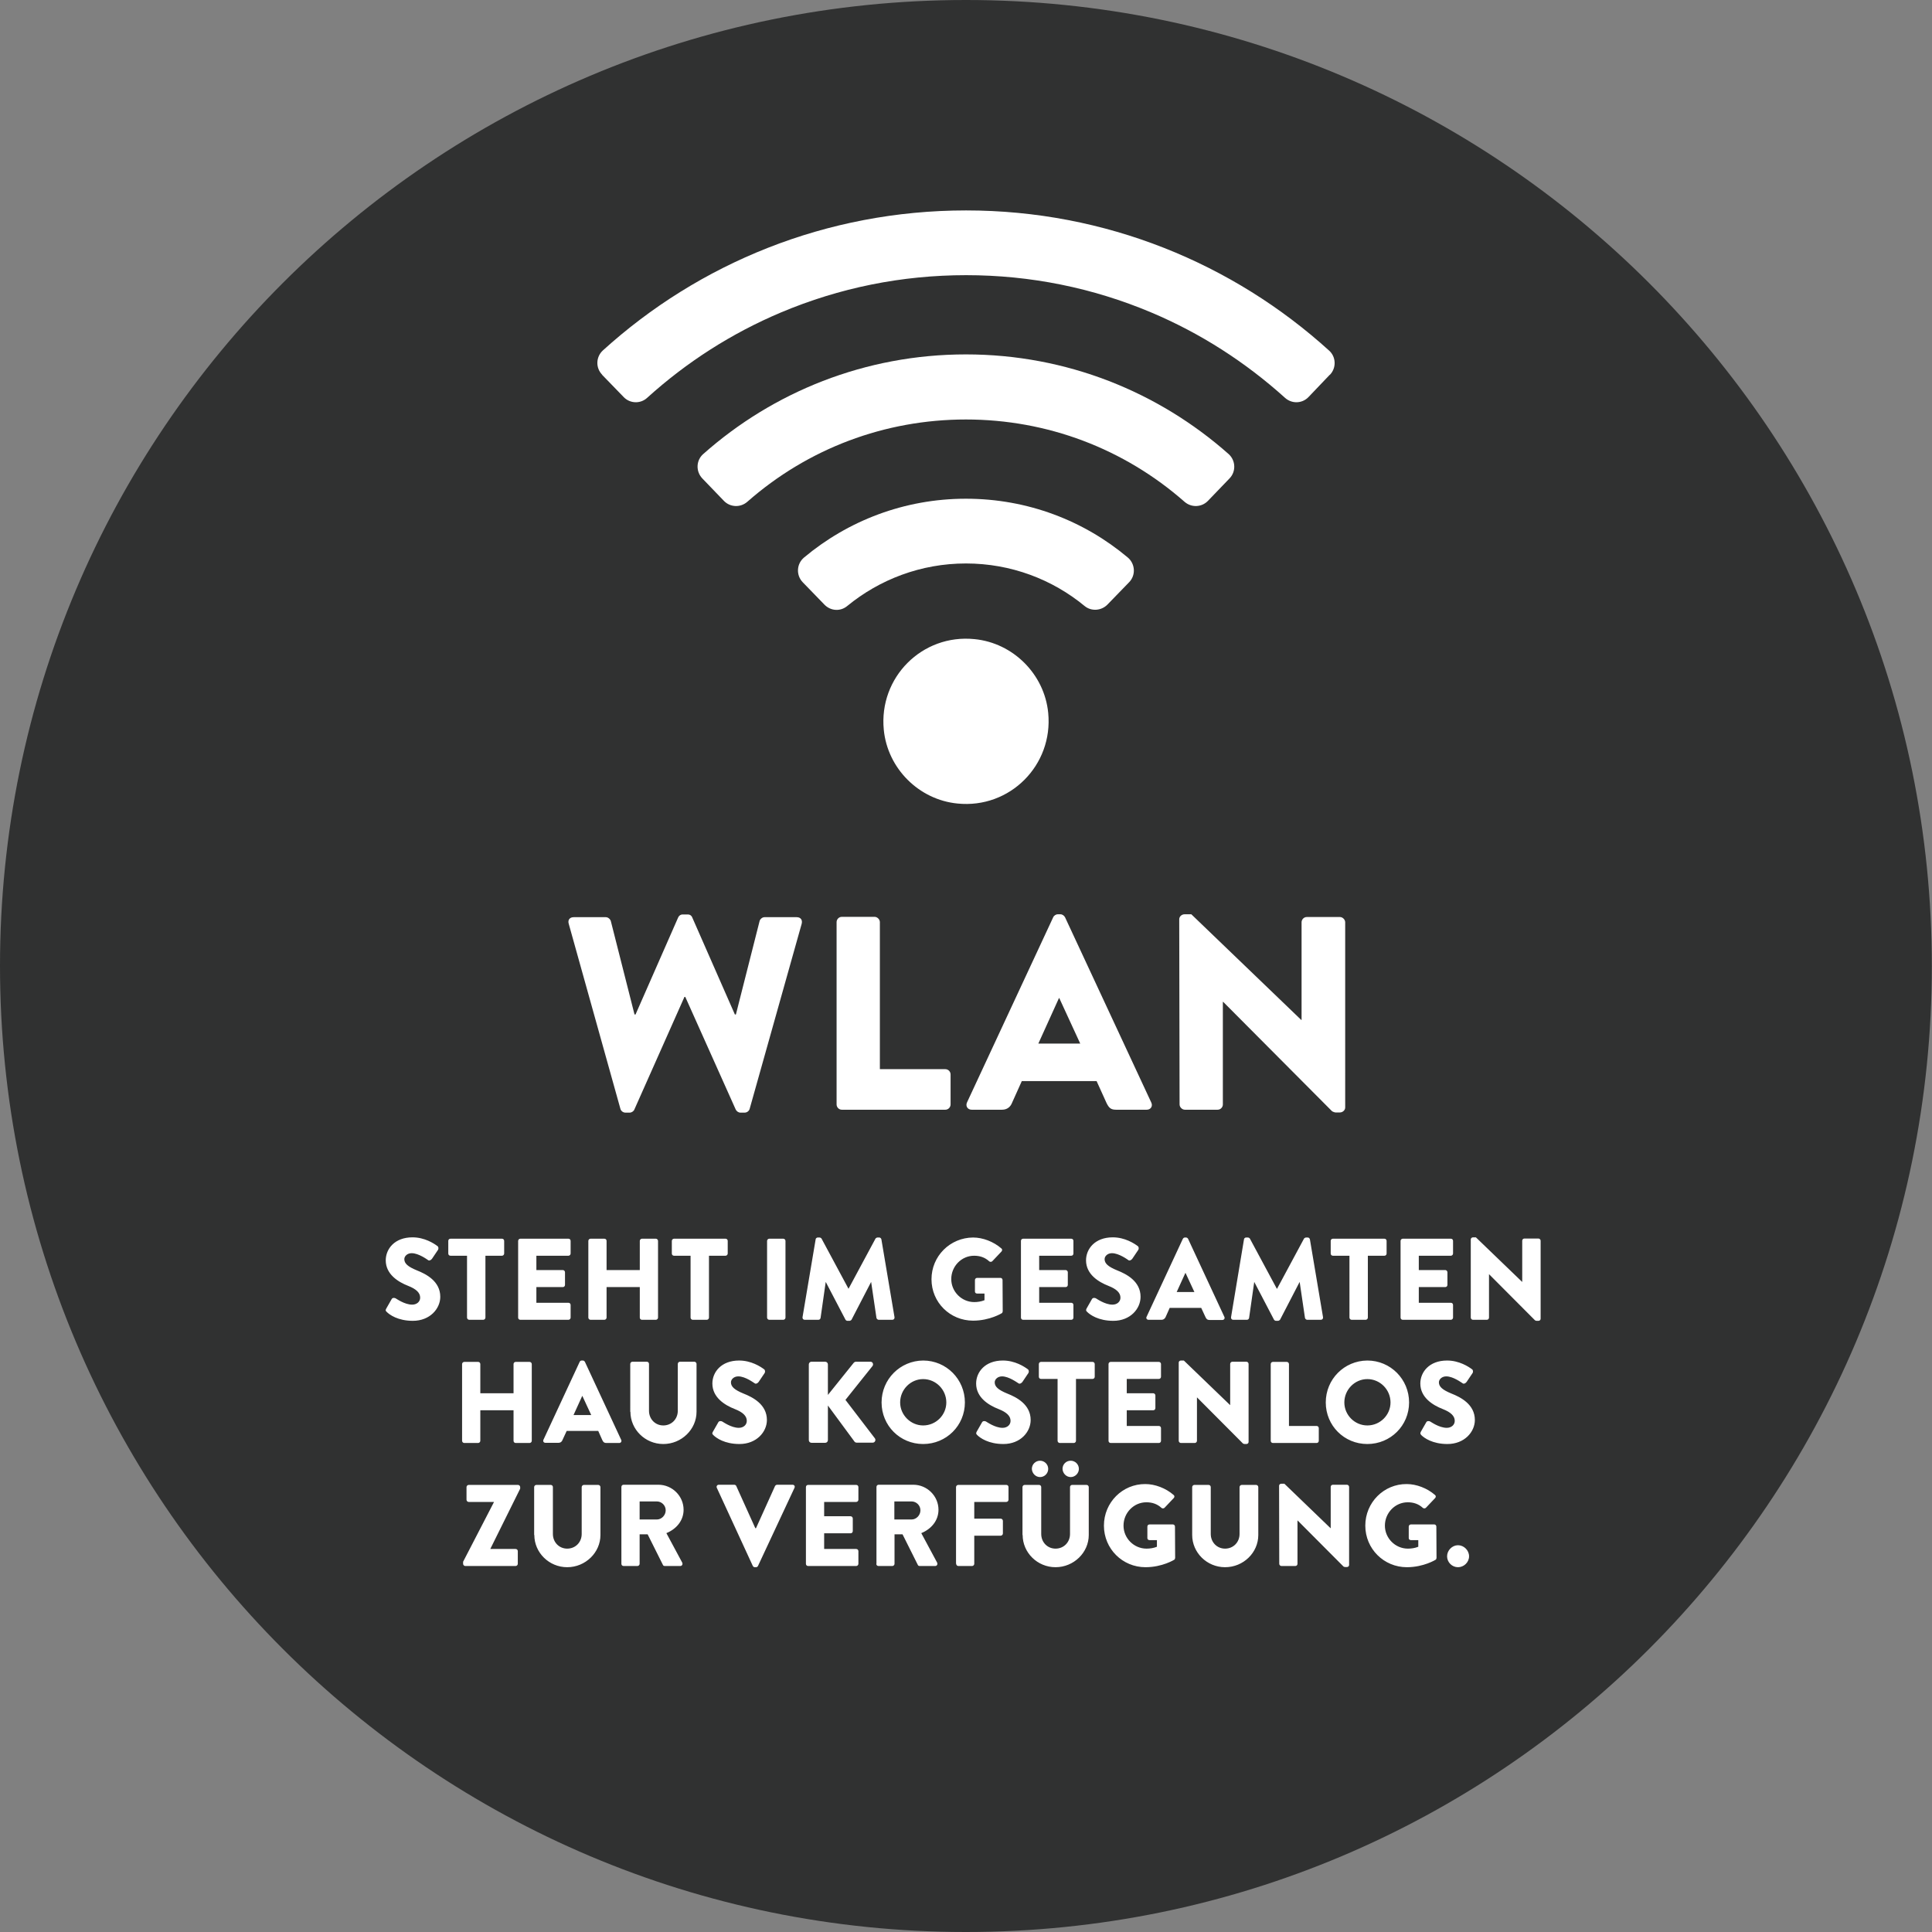
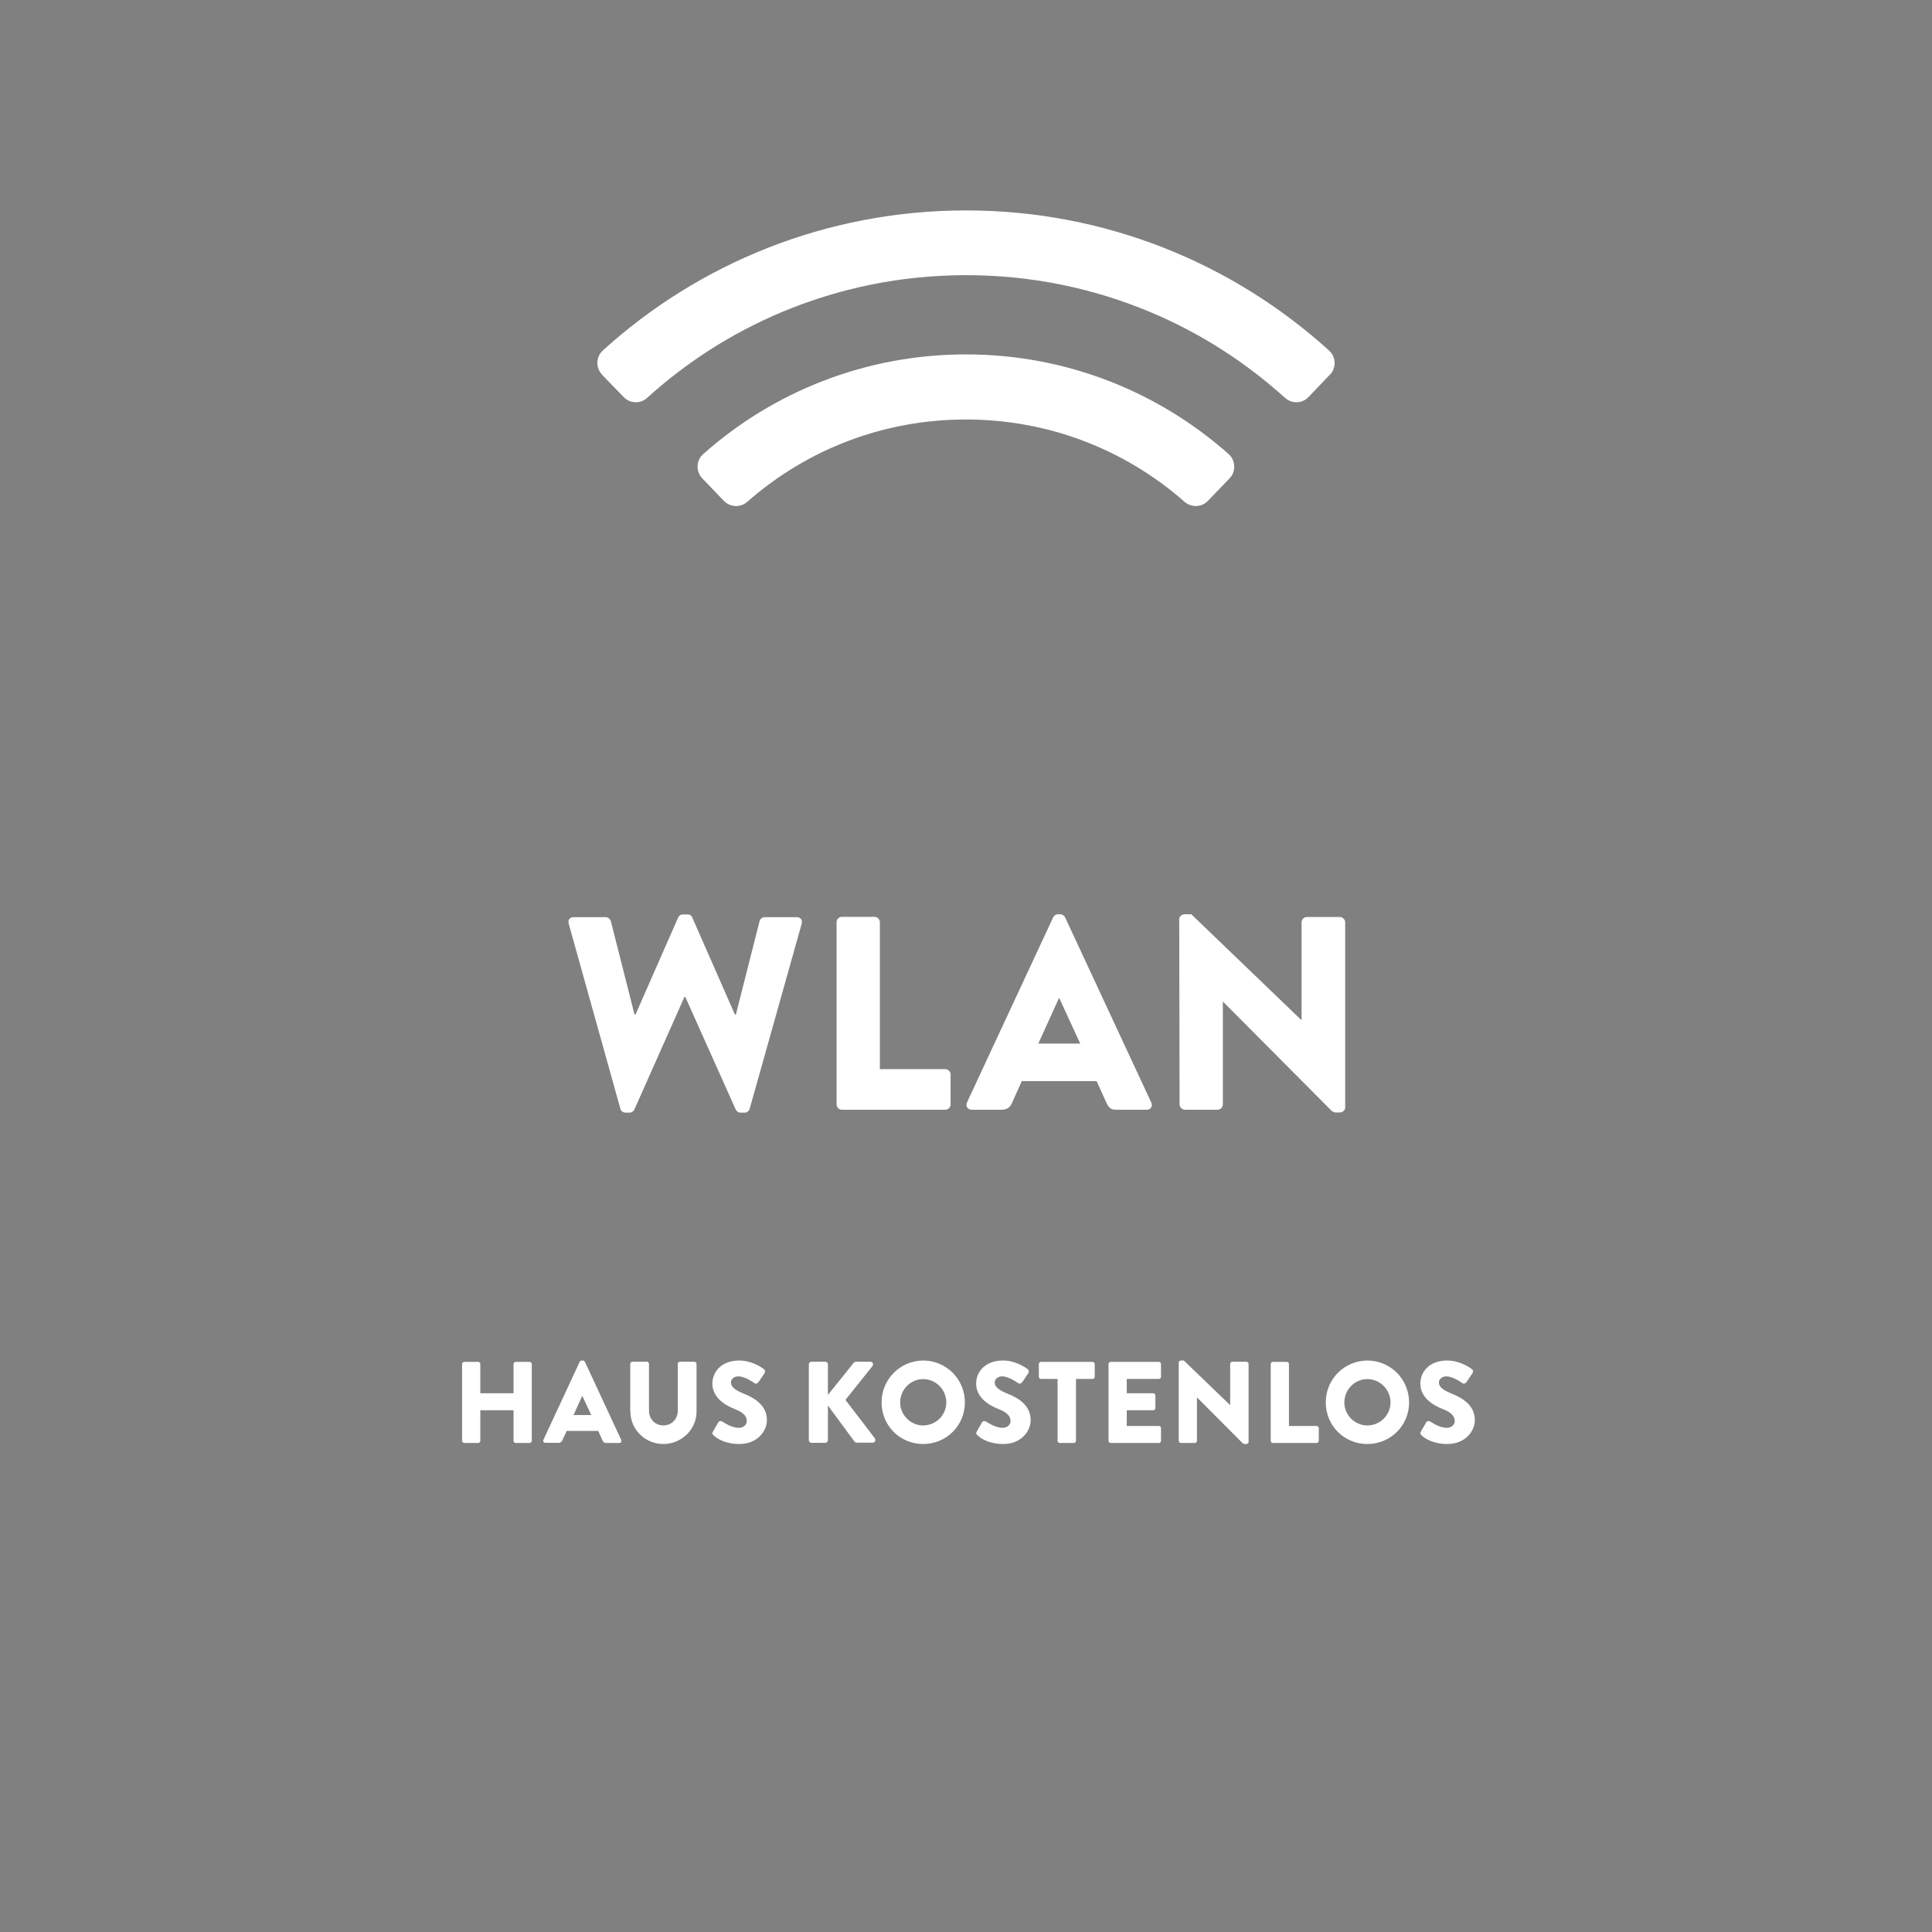
<svg xmlns="http://www.w3.org/2000/svg" version="1.1" id="Ebene_1" x="0px" y="0px" viewBox="0 0 113.39 113.39" style="enable-background:new 0 0 113.39 113.39;" xml:space="preserve">
  <rect x="0" y="0" width="113.39" height="113.39" fill="#808080" stroke="none" />
  <style type="text/css">
	.st0{fill:#303131;}
	.st1{fill:#FFFFFF;}
</style>
  <g>
-     <path class="st0" d="M56.69,113.39c31.31,0,56.69-25.38,56.69-56.69C113.39,25.38,88,0,56.69,0C25.38,0,0,25.38,0,56.69   C0,88,25.38,113.39,56.69,113.39" />
-     <path class="st1" d="M61.52,41.84c0.3,3.07-2.25,5.63-5.32,5.32c-2.27-0.22-4.11-2.06-4.33-4.33c-0.3-3.07,2.25-5.63,5.32-5.32   C59.46,37.73,61.3,39.57,61.52,41.84" />
-     <path class="st1" d="M47.11,34.17l1.28,1.32c0.36,0.37,0.93,0.41,1.33,0.08c1.9-1.56,4.33-2.5,6.97-2.5c2.65,0,5.08,0.94,6.97,2.5   c0.39,0.32,0.97,0.28,1.33-0.08l1.28-1.32c0.4-0.41,0.36-1.08-0.08-1.45c-2.57-2.16-5.88-3.45-9.5-3.45c-3.62,0-6.93,1.3-9.5,3.45   C46.75,33.09,46.71,33.75,47.11,34.17" />
    <path class="st1" d="M41.22,28.08l1.27,1.32c0.37,0.38,0.97,0.4,1.37,0.05c3.55-3.12,8.06-4.83,12.83-4.83   c4.77,0,9.28,1.71,12.83,4.83c0.4,0.35,1,0.33,1.37-0.05l1.27-1.32c0.39-0.4,0.37-1.05-0.05-1.43c-4.11-3.64-9.5-5.85-15.42-5.85   c-5.92,0-11.32,2.21-15.42,5.85C40.85,27.02,40.83,27.67,41.22,28.08" />
    <path class="st1" d="M35.38,20.57c-0.41,0.38-0.43,1.02-0.04,1.42L35.34,22l1.27,1.31c0.37,0.38,0.98,0.4,1.37,0.04   c2.32-2.1,4.96-3.79,7.85-5.01c3.44-1.45,7.09-2.19,10.87-2.19c3.77,0,7.43,0.74,10.87,2.19c2.89,1.22,5.52,2.91,7.85,5.01   c0.4,0.36,1,0.34,1.37-0.04L78.04,22L78.05,22c0.39-0.4,0.37-1.05-0.04-1.42c-5.63-5.11-13.11-8.23-21.31-8.23   C48.49,12.35,41.01,15.46,35.38,20.57" />
-     <path class="st1" d="M84.93,91.34c0,0.35,0.29,0.64,0.64,0.64c0.35,0,0.65-0.29,0.65-0.64c0-0.35-0.3-0.65-0.65-0.65   C85.23,90.69,84.93,90.99,84.93,91.34 M80.13,89.54c0,1.36,1.09,2.44,2.44,2.44c0.99,0,1.69-0.44,1.69-0.44   c0.03-0.02,0.05-0.07,0.05-0.11l-0.01-1.83c0-0.07-0.05-0.13-0.12-0.13h-1.37c-0.07,0-0.13,0.05-0.13,0.13v0.67   c0,0.07,0.05,0.12,0.13,0.12h0.43v0.39c-0.2,0.08-0.41,0.11-0.61,0.11c-0.74,0-1.35-0.61-1.35-1.35c0-0.75,0.6-1.37,1.34-1.37   c0.33,0,0.63,0.09,0.89,0.33c0.05,0.04,0.13,0.04,0.18-0.01l0.54-0.57c0.05-0.05,0.05-0.14-0.01-0.18   c-0.46-0.4-1.09-0.64-1.66-0.64C81.22,87.09,80.13,88.18,80.13,89.54 M75.08,91.78c0,0.07,0.06,0.13,0.13,0.13h0.81   c0.08,0,0.13-0.06,0.13-0.13v-2.54h0.01l2.69,2.7c0.01,0.01,0.07,0.03,0.09,0.03h0.11c0.07,0,0.13-0.05,0.13-0.12v-4.58   c0-0.07-0.06-0.13-0.13-0.13h-0.82c-0.08,0-0.13,0.06-0.13,0.13v2.42h-0.01l-2.71-2.61H75.2c-0.07,0-0.13,0.05-0.13,0.12   L75.08,91.78z M69.97,90.09c0,1.03,0.86,1.89,1.93,1.89c1.08,0,1.95-0.86,1.95-1.89v-2.81c0-0.07-0.06-0.13-0.13-0.13h-0.84   c-0.07,0-0.13,0.06-0.13,0.13v2.75c0,0.48-0.36,0.86-0.85,0.86c-0.48,0-0.84-0.38-0.84-0.86v-2.75c0-0.07-0.05-0.13-0.13-0.13H70.1   c-0.07,0-0.13,0.06-0.13,0.13V90.09z M64.79,89.54c0,1.36,1.09,2.44,2.44,2.44c0.99,0,1.69-0.44,1.69-0.44   c0.03-0.02,0.05-0.07,0.05-0.11l-0.01-1.83c0-0.07-0.05-0.13-0.12-0.13h-1.37c-0.08,0-0.13,0.05-0.13,0.13v0.67   c0,0.07,0.05,0.12,0.13,0.12h0.43v0.39c-0.2,0.08-0.41,0.11-0.61,0.11c-0.74,0-1.35-0.61-1.35-1.35c0-0.75,0.6-1.37,1.34-1.37   c0.33,0,0.63,0.09,0.89,0.33c0.05,0.04,0.13,0.04,0.18-0.01l0.54-0.57c0.05-0.05,0.05-0.14-0.01-0.18   c-0.46-0.4-1.09-0.64-1.66-0.64C65.88,87.09,64.79,88.18,64.79,89.54 M61.04,86.69c0.27,0,0.48-0.22,0.48-0.48   c0-0.27-0.22-0.48-0.48-0.48c-0.26,0-0.48,0.21-0.48,0.48C60.57,86.47,60.78,86.69,61.04,86.69 M62.84,86.69   c0.26,0,0.48-0.22,0.48-0.48c0-0.27-0.22-0.48-0.48-0.48c-0.27,0-0.48,0.21-0.48,0.48C62.37,86.47,62.58,86.69,62.84,86.69    M60.02,90.09c0,1.03,0.86,1.89,1.93,1.89c1.07,0,1.95-0.86,1.95-1.89v-2.81c0-0.07-0.06-0.13-0.13-0.13h-0.84   c-0.08,0-0.13,0.06-0.13,0.13v2.75c0,0.48-0.36,0.86-0.85,0.86c-0.48,0-0.84-0.38-0.84-0.86v-2.75c0-0.07-0.05-0.13-0.13-0.13   h-0.84c-0.07,0-0.13,0.06-0.13,0.13V90.09z M56.12,91.78c0,0.07,0.05,0.13,0.13,0.13h0.8c0.07,0,0.13-0.06,0.13-0.13v-1.65h1.55   c0.07,0,0.13-0.06,0.13-0.13v-0.74c0-0.07-0.06-0.13-0.13-0.13h-1.55v-0.98h1.88c0.07,0,0.13-0.06,0.13-0.13v-0.74   c0-0.07-0.05-0.13-0.13-0.13h-2.82c-0.07,0-0.13,0.06-0.13,0.13V91.78z M52.49,89.18v-1.06h1.01c0.28,0,0.52,0.23,0.52,0.52   c0,0.29-0.24,0.54-0.52,0.54H52.49z M51.43,91.78c0,0.07,0.05,0.13,0.13,0.13h0.81c0.07,0,0.13-0.06,0.13-0.13v-1.73h0.47l0.9,1.8   c0.01,0.03,0.05,0.06,0.11,0.06h0.9c0.12,0,0.16-0.11,0.12-0.2l-0.93-1.73c0.59-0.24,1.01-0.74,1.01-1.37   c0-0.81-0.67-1.47-1.48-1.47h-2.03c-0.08,0-0.13,0.06-0.13,0.13V91.78z M47.3,91.78c0,0.07,0.05,0.13,0.13,0.13h2.82   c0.07,0,0.13-0.06,0.13-0.13v-0.74c0-0.07-0.05-0.13-0.13-0.13h-1.88v-0.92h1.55c0.07,0,0.13-0.05,0.13-0.13v-0.74   c0-0.07-0.06-0.13-0.13-0.13h-1.55v-0.84h1.88c0.07,0,0.13-0.06,0.13-0.13v-0.74c0-0.07-0.05-0.13-0.13-0.13h-2.82   c-0.08,0-0.13,0.06-0.13,0.13V91.78z M44.18,91.9c0.02,0.04,0.06,0.08,0.12,0.08h0.07c0.05,0,0.1-0.03,0.12-0.08l2.14-4.58   c0.04-0.09-0.01-0.18-0.12-0.18h-0.9c-0.05,0-0.1,0.04-0.12,0.07l-1.12,2.48h-0.04l-1.12-2.48c-0.01-0.03-0.06-0.07-0.12-0.07h-0.9   c-0.1,0-0.16,0.09-0.12,0.18L44.18,91.9z M37.54,89.18v-1.06h1.01c0.28,0,0.52,0.23,0.52,0.52c0,0.29-0.24,0.54-0.52,0.54H37.54z    M36.47,91.78c0,0.07,0.05,0.13,0.13,0.13h0.81c0.07,0,0.13-0.06,0.13-0.13v-1.73h0.47l0.9,1.8c0.01,0.03,0.05,0.06,0.11,0.06h0.9   c0.12,0,0.16-0.11,0.12-0.2l-0.93-1.73c0.59-0.24,1.01-0.74,1.01-1.37c0-0.81-0.67-1.47-1.48-1.47H36.6   c-0.08,0-0.13,0.06-0.13,0.13V91.78z M31.36,90.09c0,1.03,0.86,1.89,1.93,1.89c1.07,0,1.95-0.86,1.95-1.89v-2.81   c0-0.07-0.06-0.13-0.13-0.13h-0.84c-0.07,0-0.13,0.06-0.13,0.13v2.75c0,0.48-0.36,0.86-0.85,0.86c-0.48,0-0.84-0.38-0.84-0.86   v-2.75c0-0.07-0.05-0.13-0.13-0.13h-0.84c-0.07,0-0.13,0.06-0.13,0.13V90.09z M27.18,91.78c0,0.07,0.06,0.13,0.13,0.13h2.95   c0.07,0,0.13-0.06,0.13-0.13v-0.74c0-0.07-0.05-0.13-0.13-0.13h-1.48V90.9l1.75-3.53v-0.09c0-0.07-0.06-0.13-0.13-0.13h-2.89   c-0.07,0-0.13,0.06-0.13,0.13v0.74c0,0.07,0.06,0.13,0.13,0.13h1.48v0.01l-1.81,3.5V91.78z" />
    <path class="st1" d="M83.42,84.23c0.16,0.16,0.65,0.52,1.53,0.52c1,0,1.61-0.71,1.61-1.41c0-0.92-0.84-1.34-1.37-1.55   c-0.54-0.22-0.74-0.41-0.74-0.66c0-0.18,0.18-0.35,0.43-0.35c0.42,0,0.91,0.38,0.97,0.41c0.06,0.05,0.18-0.01,0.23-0.09l0.35-0.52   c0.03-0.05,0.04-0.17-0.04-0.22c-0.2-0.15-0.75-0.51-1.46-0.51c-1.05,0-1.57,0.68-1.57,1.35c0,0.82,0.73,1.27,1.32,1.5   c0.46,0.18,0.7,0.4,0.7,0.69c0,0.24-0.2,0.41-0.47,0.41c-0.45,0-0.94-0.36-0.97-0.37c-0.05-0.03-0.18-0.05-0.23,0.04l-0.32,0.56   C83.34,84.13,83.36,84.16,83.42,84.23 M78.9,82.31c0-0.75,0.61-1.37,1.35-1.37c0.75,0,1.36,0.62,1.36,1.37   c0,0.74-0.61,1.35-1.36,1.35C79.51,83.66,78.9,83.05,78.9,82.31 M77.81,82.31c0,1.36,1.08,2.44,2.44,2.44   c1.36,0,2.45-1.08,2.45-2.44c0-1.36-1.09-2.46-2.45-2.46C78.89,79.86,77.81,80.95,77.81,82.31 M74.58,84.56   c0,0.07,0.05,0.13,0.13,0.13h2.56c0.08,0,0.13-0.06,0.13-0.13v-0.74c0-0.07-0.05-0.13-0.13-0.13h-1.62v-3.63   c0-0.07-0.06-0.13-0.13-0.13h-0.81c-0.08,0-0.13,0.06-0.13,0.13V84.56z M69.18,84.56c0,0.07,0.06,0.13,0.13,0.13h0.81   c0.07,0,0.13-0.06,0.13-0.13v-2.54h0.01l2.69,2.7c0.01,0.01,0.07,0.03,0.09,0.03h0.11c0.07,0,0.13-0.05,0.13-0.12v-4.58   c0-0.07-0.06-0.13-0.13-0.13h-0.82c-0.07,0-0.13,0.06-0.13,0.13v2.41h-0.01l-2.71-2.61h-0.17c-0.07,0-0.13,0.05-0.13,0.12   L69.18,84.56z M65.06,84.56c0,0.07,0.05,0.13,0.13,0.13h2.82c0.08,0,0.13-0.06,0.13-0.13v-0.74c0-0.07-0.05-0.13-0.13-0.13h-1.88   v-0.92h1.55c0.07,0,0.13-0.05,0.13-0.13V81.9c0-0.07-0.06-0.13-0.13-0.13h-1.55v-0.84h1.88c0.08,0,0.13-0.06,0.13-0.13v-0.74   c0-0.07-0.05-0.13-0.13-0.13h-2.82c-0.08,0-0.13,0.06-0.13,0.13V84.56z M62.07,84.56c0,0.07,0.06,0.13,0.13,0.13h0.82   c0.07,0,0.13-0.06,0.13-0.13v-3.63h0.97c0.08,0,0.13-0.06,0.13-0.13v-0.74c0-0.07-0.05-0.13-0.13-0.13H61.1   c-0.08,0-0.13,0.06-0.13,0.13v0.74c0,0.07,0.05,0.13,0.13,0.13h0.97V84.56z M57.36,84.23c0.16,0.16,0.65,0.52,1.53,0.52   c1,0,1.6-0.71,1.6-1.41c0-0.92-0.84-1.34-1.37-1.55c-0.54-0.22-0.74-0.41-0.74-0.66c0-0.18,0.18-0.35,0.43-0.35   c0.41,0,0.91,0.38,0.97,0.41c0.06,0.05,0.18-0.01,0.23-0.09l0.35-0.52c0.03-0.05,0.04-0.17-0.04-0.22   c-0.2-0.15-0.75-0.51-1.46-0.51c-1.05,0-1.57,0.68-1.57,1.35c0,0.82,0.73,1.27,1.32,1.5c0.46,0.18,0.7,0.4,0.7,0.69   c0,0.24-0.2,0.41-0.47,0.41c-0.45,0-0.94-0.36-0.97-0.37c-0.05-0.03-0.18-0.05-0.23,0.04l-0.32,0.56   C57.27,84.13,57.29,84.16,57.36,84.23 M52.83,82.31c0-0.75,0.61-1.37,1.35-1.37c0.75,0,1.36,0.62,1.36,1.37   c0,0.74-0.61,1.35-1.36,1.35C53.45,83.66,52.83,83.05,52.83,82.31 M51.74,82.31c0,1.36,1.08,2.44,2.44,2.44   c1.36,0,2.45-1.08,2.45-2.44c0-1.36-1.09-2.46-2.45-2.46C52.83,79.86,51.74,80.95,51.74,82.31 M47.47,84.52   c0,0.09,0.07,0.16,0.16,0.16h0.8c0.09,0,0.16-0.07,0.16-0.16v-2.03l1.57,2.13c0.01,0.02,0.07,0.05,0.12,0.05h0.94   c0.13,0,0.2-0.15,0.13-0.25l-1.73-2.26l1.59-1.99c0.07-0.1,0.01-0.25-0.12-0.25h-0.86c-0.04,0-0.1,0.03-0.13,0.07l-1.51,1.88v-1.79   c0-0.09-0.07-0.16-0.16-0.16h-0.8c-0.1,0-0.16,0.08-0.16,0.16V84.52z M41.87,84.23c0.16,0.16,0.65,0.52,1.53,0.52   c1,0,1.61-0.71,1.61-1.41c0-0.92-0.84-1.34-1.37-1.55c-0.54-0.22-0.74-0.41-0.74-0.66c0-0.18,0.18-0.35,0.43-0.35   c0.42,0,0.91,0.38,0.97,0.41c0.06,0.05,0.18-0.01,0.23-0.09l0.35-0.52c0.03-0.05,0.04-0.17-0.04-0.22   c-0.2-0.15-0.75-0.51-1.46-0.51c-1.05,0-1.57,0.68-1.57,1.35c0,0.82,0.73,1.27,1.32,1.5c0.46,0.18,0.7,0.4,0.7,0.69   c0,0.24-0.2,0.41-0.47,0.41c-0.45,0-0.94-0.36-0.97-0.37c-0.05-0.03-0.18-0.05-0.23,0.04l-0.32,0.56   C41.78,84.13,41.8,84.16,41.87,84.23 M37,82.86c0,1.03,0.86,1.89,1.93,1.89c1.07,0,1.95-0.86,1.95-1.89v-2.81   c0-0.07-0.06-0.13-0.13-0.13h-0.84c-0.07,0-0.13,0.06-0.13,0.13v2.75c0,0.48-0.36,0.86-0.85,0.86c-0.48,0-0.84-0.38-0.84-0.86   v-2.75c0-0.07-0.05-0.13-0.13-0.13h-0.84c-0.07,0-0.13,0.06-0.13,0.13V82.86z M33.66,83.05l0.51-1.12h0.01l0.52,1.12H33.66z    M32.02,84.68h0.75c0.14,0,0.21-0.08,0.24-0.16l0.25-0.54h1.85l0.24,0.54c0.06,0.13,0.12,0.17,0.24,0.17h0.75   c0.1,0,0.16-0.09,0.12-0.18l-2.13-4.58c-0.02-0.04-0.07-0.08-0.12-0.08h-0.07c-0.05,0-0.1,0.03-0.12,0.08l-2.13,4.58   C31.86,84.6,31.91,84.68,32.02,84.68 M27.12,84.56c0,0.07,0.06,0.13,0.13,0.13h0.81c0.07,0,0.13-0.06,0.13-0.13v-1.79h1.95v1.79   c0,0.07,0.05,0.13,0.13,0.13h0.81c0.07,0,0.13-0.06,0.13-0.13v-4.5c0-0.07-0.06-0.13-0.13-0.13h-0.81c-0.08,0-0.13,0.06-0.13,0.13   v1.71h-1.95v-1.71c0-0.07-0.05-0.13-0.13-0.13h-0.81c-0.07,0-0.13,0.06-0.13,0.13V84.56z" />
-     <path class="st1" d="M86.32,77.33c0,0.07,0.06,0.13,0.13,0.13h0.81c0.08,0,0.13-0.06,0.13-0.13v-2.54h0.01l2.69,2.7   c0.01,0.01,0.07,0.03,0.09,0.03h0.11c0.07,0,0.13-0.05,0.13-0.12v-4.58c0-0.07-0.06-0.13-0.13-0.13h-0.82   c-0.08,0-0.13,0.06-0.13,0.13v2.41h-0.01l-2.71-2.61h-0.17c-0.07,0-0.13,0.06-0.13,0.12L86.32,77.33z M82.2,77.33   c0,0.07,0.05,0.13,0.13,0.13h2.82c0.07,0,0.13-0.06,0.13-0.13v-0.74c0-0.07-0.05-0.13-0.13-0.13h-1.88v-0.92h1.55   c0.07,0,0.13-0.05,0.13-0.13v-0.74c0-0.07-0.06-0.13-0.13-0.13h-1.55V73.7h1.88c0.07,0,0.13-0.06,0.13-0.13v-0.74   c0-0.07-0.05-0.13-0.13-0.13h-2.82c-0.07,0-0.13,0.06-0.13,0.13V77.33z M79.2,77.33c0,0.07,0.06,0.13,0.13,0.13h0.82   c0.07,0,0.13-0.06,0.13-0.13V73.7h0.97c0.08,0,0.13-0.06,0.13-0.13v-0.74c0-0.07-0.05-0.13-0.13-0.13h-3.02   c-0.08,0-0.13,0.06-0.13,0.13v0.74c0,0.07,0.05,0.13,0.13,0.13h0.97V77.33z M72.25,77.31c-0.01,0.09,0.05,0.15,0.13,0.15h0.8   c0.07,0,0.12-0.05,0.13-0.11l0.3-2.1h0.01l1.15,2.2c0.02,0.04,0.08,0.07,0.12,0.07h0.12c0.03,0,0.09-0.03,0.12-0.07l1.14-2.2h0.01   l0.31,2.1c0.01,0.05,0.07,0.11,0.13,0.11h0.8c0.08,0,0.14-0.06,0.13-0.15l-0.77-4.57c-0.01-0.06-0.07-0.11-0.12-0.11h-0.11   c-0.03,0-0.1,0.03-0.12,0.07l-1.58,2.94h-0.01l-1.58-2.94c-0.02-0.04-0.08-0.07-0.12-0.07h-0.11c-0.05,0-0.12,0.05-0.12,0.11   L72.25,77.31z M69.06,75.83l0.51-1.12h0.01l0.52,1.12H69.06z M67.41,77.46h0.75c0.14,0,0.21-0.08,0.25-0.16l0.24-0.54h1.85   l0.25,0.54c0.06,0.13,0.12,0.17,0.24,0.17h0.75c0.1,0,0.16-0.09,0.12-0.18l-2.13-4.58c-0.02-0.04-0.07-0.08-0.12-0.08h-0.07   c-0.05,0-0.09,0.03-0.12,0.08l-2.13,4.58C67.25,77.37,67.31,77.46,67.41,77.46 M63.81,77c0.16,0.16,0.65,0.52,1.53,0.52   c1,0,1.6-0.71,1.6-1.41c0-0.92-0.84-1.34-1.37-1.55c-0.54-0.22-0.74-0.41-0.74-0.66c0-0.18,0.18-0.35,0.43-0.35   c0.41,0,0.91,0.37,0.97,0.41c0.06,0.05,0.18-0.01,0.23-0.09l0.35-0.52c0.03-0.05,0.04-0.17-0.04-0.22   c-0.2-0.15-0.75-0.51-1.46-0.51c-1.05,0-1.57,0.68-1.57,1.35c0,0.82,0.73,1.27,1.32,1.5c0.46,0.18,0.7,0.4,0.7,0.69   c0,0.24-0.2,0.41-0.47,0.41c-0.45,0-0.94-0.36-0.97-0.37c-0.05-0.03-0.18-0.05-0.23,0.04l-0.32,0.56   C63.72,76.91,63.74,76.93,63.81,77 M59.92,77.33c0,0.07,0.05,0.13,0.13,0.13h2.82c0.08,0,0.13-0.06,0.13-0.13v-0.74   c0-0.07-0.05-0.13-0.13-0.13h-1.88v-0.92h1.55c0.07,0,0.13-0.05,0.13-0.13v-0.74c0-0.07-0.06-0.13-0.13-0.13h-1.55V73.7h1.88   c0.08,0,0.13-0.06,0.13-0.13v-0.74c0-0.07-0.05-0.13-0.13-0.13h-2.82c-0.08,0-0.13,0.06-0.13,0.13V77.33z M54.67,75.08   c0,1.36,1.09,2.43,2.44,2.43c0.99,0,1.69-0.44,1.69-0.44c0.03-0.02,0.05-0.08,0.05-0.11l-0.01-1.83c0-0.07-0.05-0.13-0.12-0.13   h-1.37c-0.07,0-0.13,0.05-0.13,0.13v0.67c0,0.07,0.05,0.12,0.13,0.12h0.43v0.39c-0.2,0.08-0.41,0.11-0.6,0.11   c-0.74,0-1.35-0.61-1.35-1.35c0-0.75,0.6-1.37,1.34-1.37c0.33,0,0.63,0.09,0.89,0.33c0.05,0.04,0.13,0.04,0.18-0.01l0.54-0.57   c0.05-0.06,0.05-0.14-0.01-0.18c-0.46-0.4-1.09-0.64-1.66-0.64C55.76,72.64,54.67,73.72,54.67,75.08 M47.1,77.31   c-0.01,0.09,0.05,0.15,0.13,0.15h0.8c0.07,0,0.12-0.05,0.13-0.11l0.3-2.1h0.01l1.15,2.2c0.02,0.04,0.07,0.07,0.12,0.07h0.12   c0.03,0,0.1-0.03,0.12-0.07l1.14-2.2h0.01l0.31,2.1c0.01,0.05,0.07,0.11,0.13,0.11h0.8c0.08,0,0.14-0.06,0.13-0.15l-0.77-4.57   c-0.01-0.06-0.07-0.11-0.12-0.11H51.5c-0.03,0-0.1,0.03-0.12,0.07l-1.58,2.94H49.8l-1.58-2.94c-0.02-0.04-0.08-0.07-0.12-0.07   h-0.11c-0.05,0-0.12,0.05-0.12,0.11L47.1,77.31z M45.02,77.33c0,0.07,0.06,0.13,0.13,0.13h0.82c0.07,0,0.13-0.06,0.13-0.13v-4.5   c0-0.07-0.06-0.13-0.13-0.13h-0.82c-0.07,0-0.13,0.06-0.13,0.13V77.33z M40.53,77.33c0,0.07,0.06,0.13,0.13,0.13h0.82   c0.07,0,0.13-0.06,0.13-0.13V73.7h0.97c0.07,0,0.13-0.06,0.13-0.13v-0.74c0-0.07-0.05-0.13-0.13-0.13h-3.02   c-0.07,0-0.13,0.06-0.13,0.13v0.74c0,0.07,0.05,0.13,0.13,0.13h0.97V77.33z M34.53,77.33c0,0.07,0.06,0.13,0.13,0.13h0.81   c0.07,0,0.13-0.06,0.13-0.13v-1.79h1.95v1.79c0,0.07,0.05,0.13,0.13,0.13h0.81c0.07,0,0.13-0.06,0.13-0.13v-4.5   c0-0.07-0.06-0.13-0.13-0.13h-0.81c-0.07,0-0.13,0.06-0.13,0.13v1.71H35.6v-1.71c0-0.07-0.05-0.13-0.13-0.13h-0.81   c-0.07,0-0.13,0.06-0.13,0.13V77.33z M30.41,77.33c0,0.07,0.05,0.13,0.13,0.13h2.82c0.07,0,0.13-0.06,0.13-0.13v-0.74   c0-0.07-0.05-0.13-0.13-0.13h-1.88v-0.92h1.55c0.07,0,0.13-0.05,0.13-0.13v-0.74c0-0.07-0.06-0.13-0.13-0.13h-1.55V73.7h1.88   c0.07,0,0.13-0.06,0.13-0.13v-0.74c0-0.07-0.05-0.13-0.13-0.13h-2.82c-0.07,0-0.13,0.06-0.13,0.13V77.33z M27.41,77.33   c0,0.07,0.06,0.13,0.13,0.13h0.82c0.07,0,0.13-0.06,0.13-0.13V73.7h0.97c0.07,0,0.13-0.06,0.13-0.13v-0.74   c0-0.07-0.05-0.13-0.13-0.13h-3.02c-0.08,0-0.13,0.06-0.13,0.13v0.74c0,0.07,0.05,0.13,0.13,0.13h0.97V77.33z M22.7,77   c0.16,0.16,0.65,0.52,1.53,0.52c1,0,1.61-0.71,1.61-1.41c0-0.92-0.84-1.34-1.37-1.55c-0.54-0.22-0.74-0.41-0.74-0.66   c0-0.18,0.18-0.35,0.43-0.35c0.41,0,0.91,0.37,0.97,0.41c0.06,0.05,0.18-0.01,0.23-0.09l0.35-0.52c0.03-0.05,0.04-0.17-0.04-0.22   c-0.2-0.15-0.75-0.51-1.46-0.51c-1.05,0-1.57,0.68-1.57,1.35c0,0.82,0.73,1.27,1.32,1.5c0.46,0.18,0.7,0.4,0.7,0.69   c0,0.24-0.2,0.41-0.47,0.41c-0.45,0-0.94-0.36-0.97-0.37c-0.05-0.03-0.18-0.05-0.23,0.04l-0.32,0.56   C22.61,76.91,22.63,76.93,22.7,77" />
    <path class="st1" d="M69.23,64.82c0,0.16,0.15,0.31,0.31,0.31h1.92c0.18,0,0.31-0.15,0.31-0.31V58.8h0.02l6.38,6.41   c0.03,0.03,0.16,0.08,0.21,0.08h0.26c0.16,0,0.31-0.13,0.31-0.29V54.13c0-0.16-0.15-0.31-0.31-0.31h-1.94   c-0.18,0-0.31,0.15-0.31,0.31v5.73h-0.02l-6.45-6.2h-0.4c-0.16,0-0.31,0.13-0.31,0.29L69.23,64.82z M60.94,61.25l1.21-2.67h0.02   l1.23,2.67H60.94z M57.03,65.13h1.78c0.32,0,0.5-0.19,0.58-0.39l0.58-1.29h4.39l0.58,1.28c0.15,0.31,0.27,0.4,0.57,0.4h1.79   c0.24,0,0.37-0.21,0.27-0.42l-5.06-10.87c-0.05-0.1-0.16-0.18-0.27-0.18h-0.16c-0.11,0-0.23,0.08-0.27,0.18l-5.06,10.87   C56.66,64.92,56.79,65.13,57.03,65.13 M49.1,64.82c0,0.16,0.13,0.31,0.31,0.31h6.07c0.18,0,0.31-0.15,0.31-0.31v-1.76   c0-0.16-0.13-0.31-0.31-0.31h-3.84v-8.63c0-0.16-0.15-0.31-0.31-0.31h-1.92c-0.18,0-0.31,0.15-0.31,0.31V64.82z M36.41,65.07   c0.03,0.13,0.16,0.23,0.29,0.23h0.26c0.11,0,0.23-0.08,0.27-0.18l2.94-6.61h0.05l2.96,6.61c0.05,0.1,0.16,0.18,0.27,0.18h0.26   c0.13,0,0.26-0.1,0.29-0.23l3.05-10.85c0.06-0.23-0.06-0.39-0.29-0.39h-1.89c-0.13,0-0.26,0.11-0.29,0.23l-1.39,5.48h-0.06   l-2.5-5.69c-0.03-0.1-0.13-0.18-0.27-0.18h-0.29c-0.13,0-0.23,0.08-0.27,0.18l-2.5,5.69h-0.06l-1.39-5.48   c-0.03-0.11-0.16-0.23-0.29-0.23h-1.89c-0.23,0-0.36,0.16-0.29,0.39L36.41,65.07z" />
  </g>
</svg>